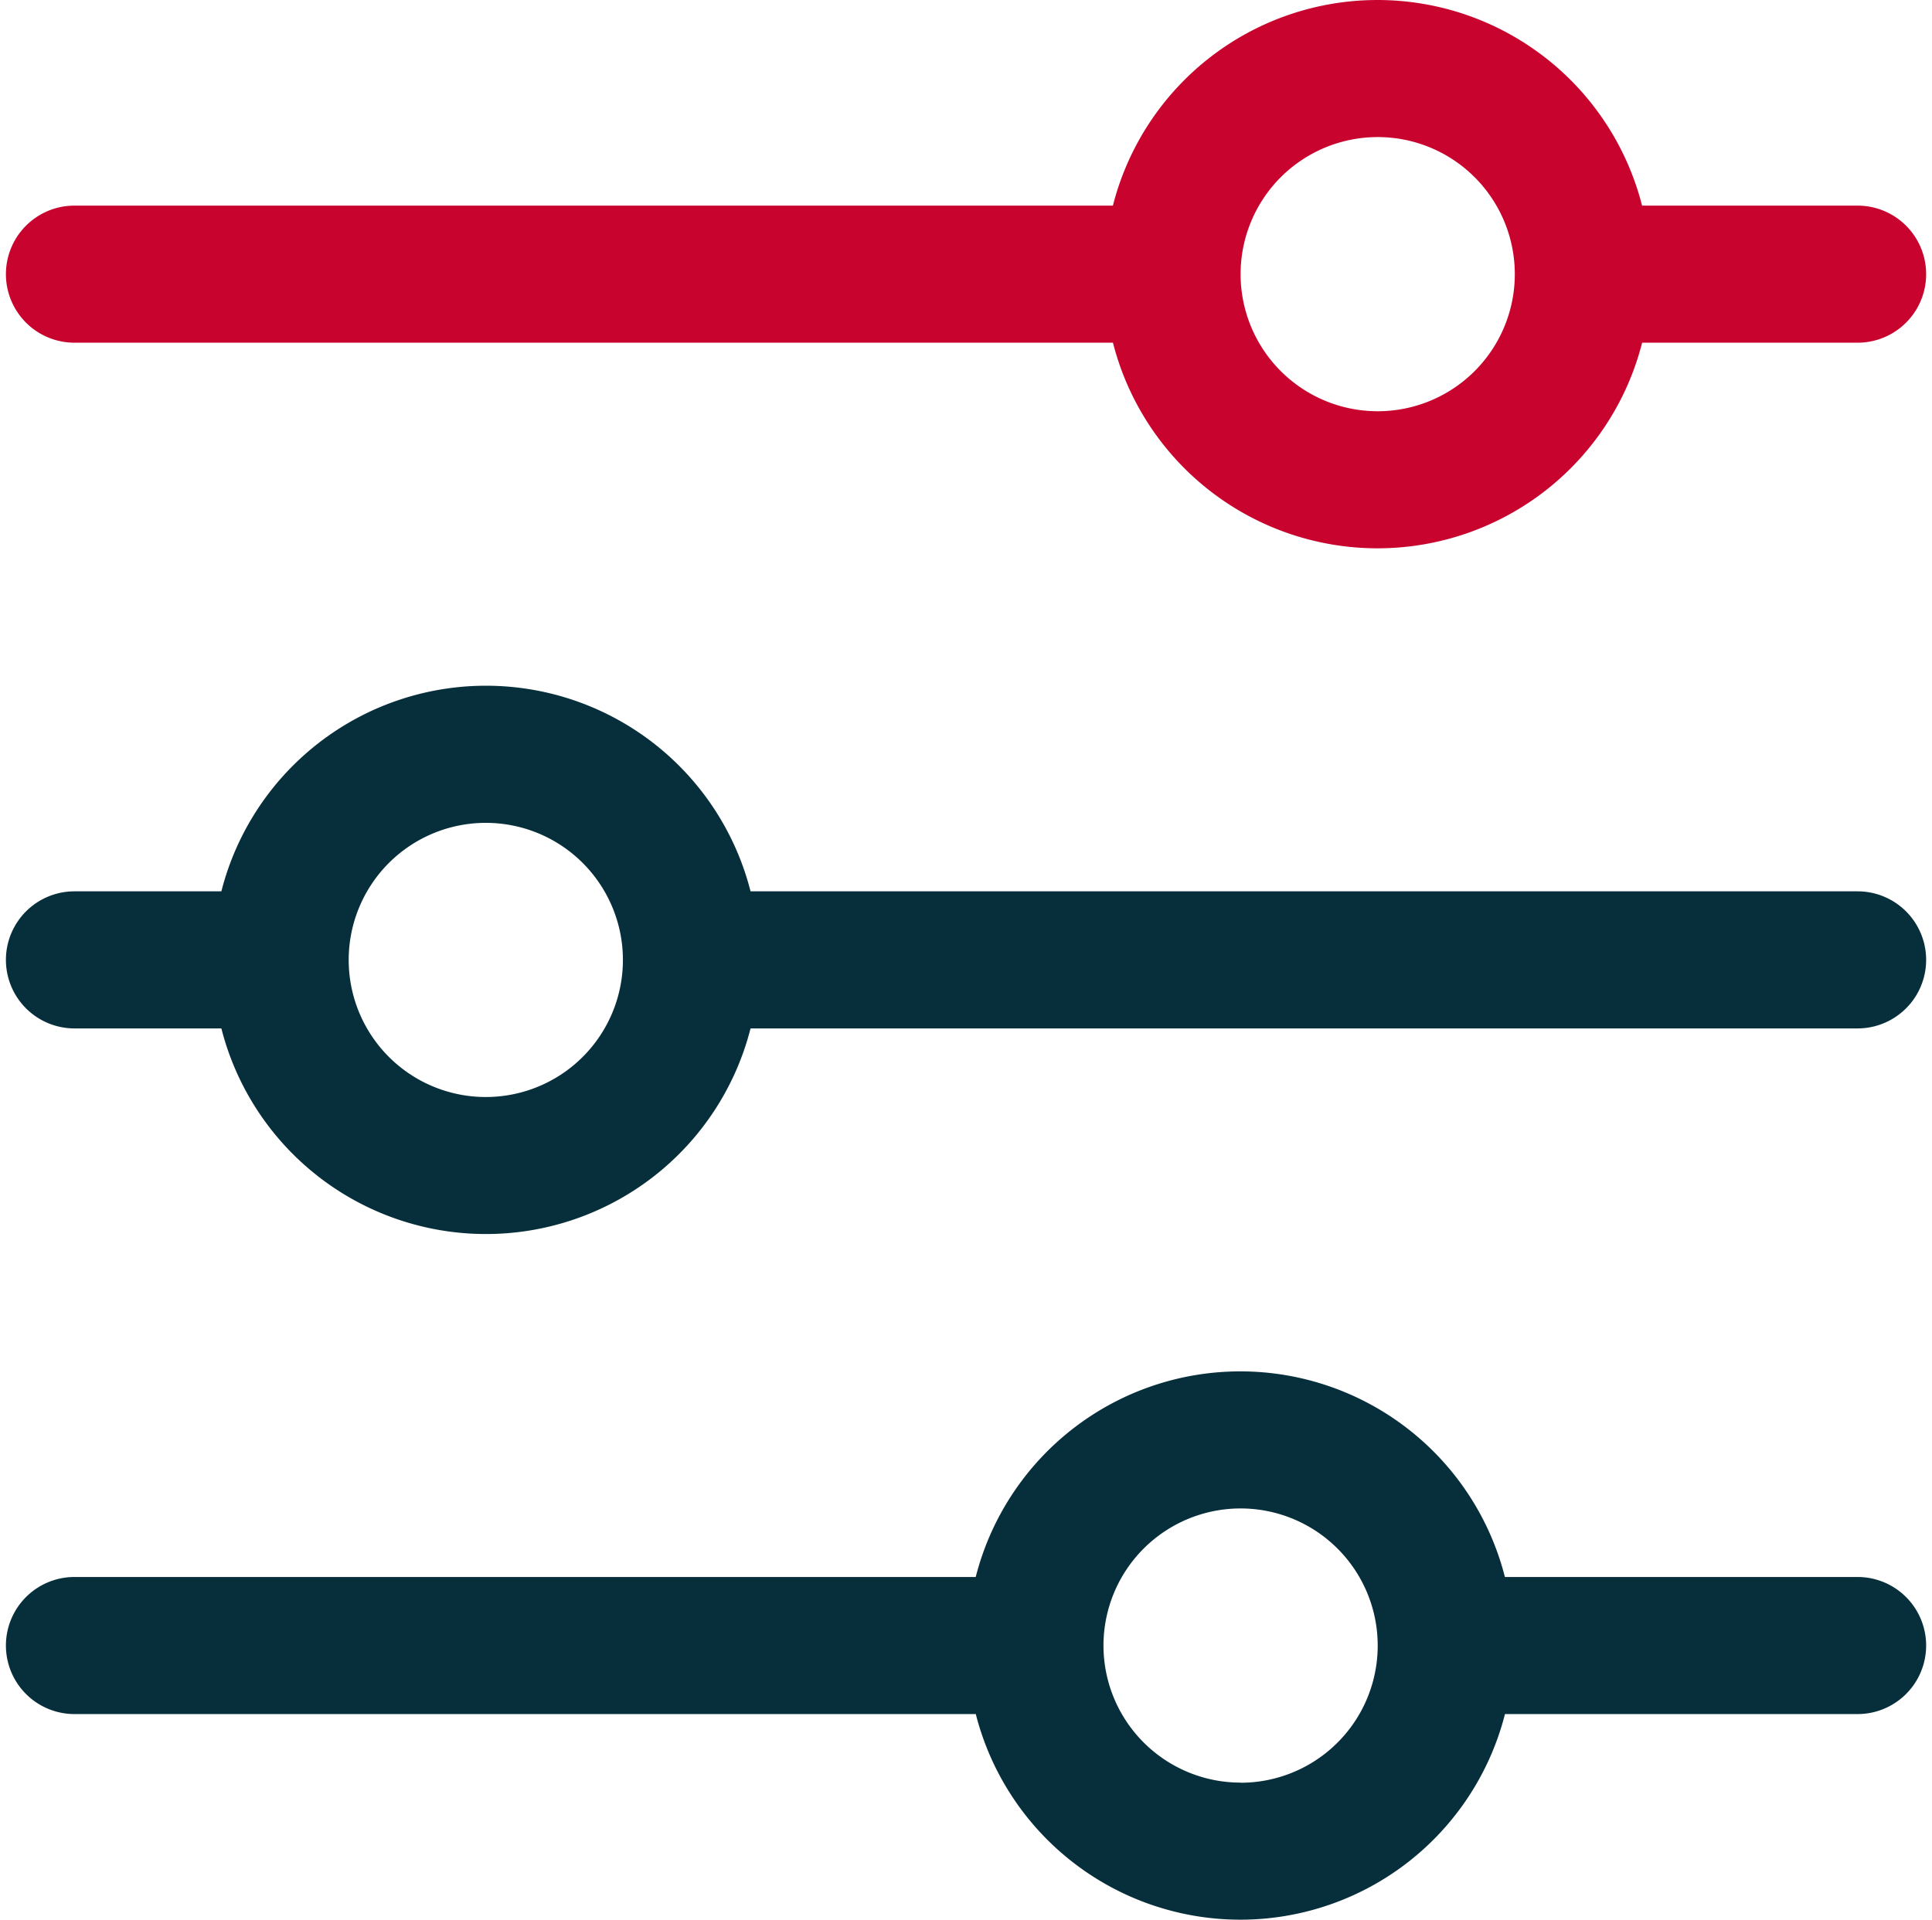
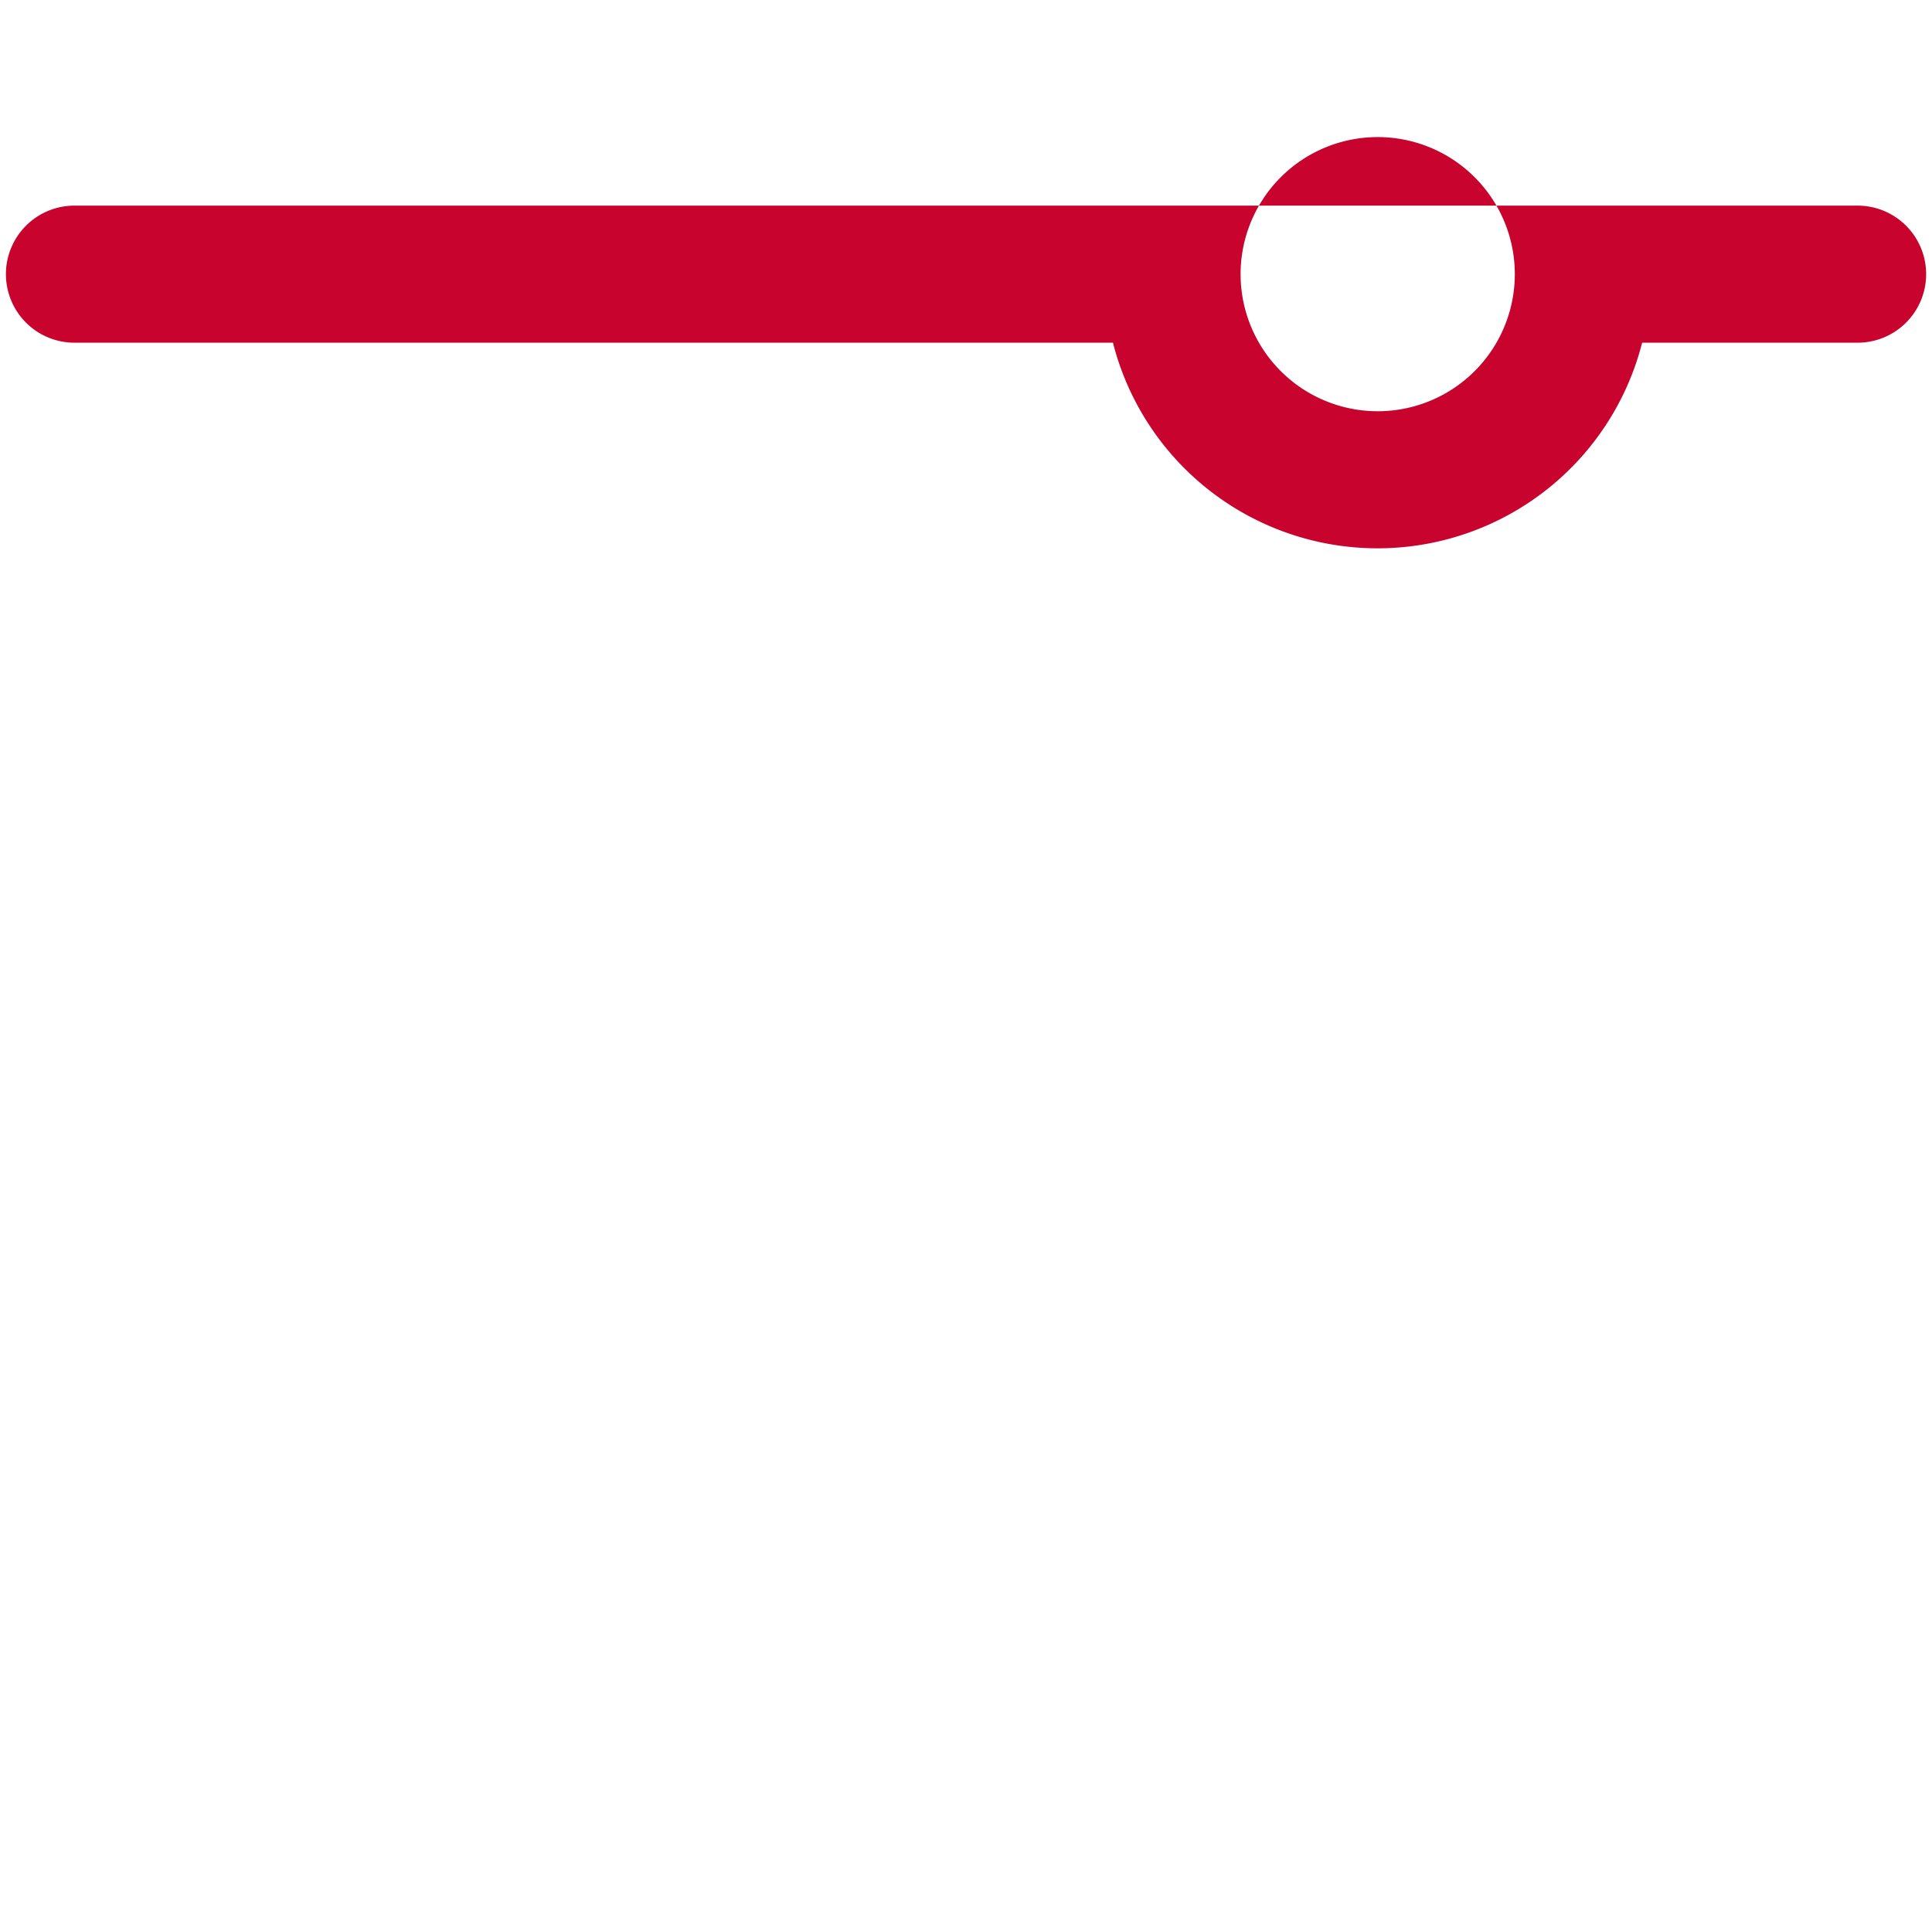
<svg xmlns="http://www.w3.org/2000/svg" width="31" height="30.811" viewBox="0 0 31 30.811">
  <defs>
    <clipPath id="clip-path">
      <rect id="Rectangle_14" data-name="Rectangle 14" width="31" height="30.811" fill="rgba(138,153,166,0.5)" stroke="#697c8c" stroke-width="1" />
    </clipPath>
  </defs>
  <g id="Groupe_de_masques_20" data-name="Groupe de masques 20" clip-path="url(#clip-path)">
    <g id="equalizer" transform="translate(0.095 0)">
      <g id="Groupe_50" data-name="Groupe 50" transform="translate(0 11.004)">
        <g id="Groupe_49" data-name="Groupe 49">
-           <path id="Tracé_93" data-name="Tracé 93" d="M29.711,18.21H11.948a4.381,4.381,0,0,0-8.491,0H1.1a1.1,1.1,0,1,0,0,2.2H3.457a4.381,4.381,0,0,0,8.491,0H29.711a1.1,1.1,0,1,0,0-2.2ZM7.7,21.511a2.2,2.2,0,1,1,2.2-2.2A2.2,2.2,0,0,1,7.7,21.511Z" transform="translate(0 -14.909)" fill="#072e3b" />
-         </g>
+           </g>
      </g>
      <g id="Groupe_52" data-name="Groupe 52">
        <g id="Groupe_51" data-name="Groupe 51">
-           <path id="Tracé_94" data-name="Tracé 94" d="M29.711,3.3H26.253a4.381,4.381,0,0,0-8.491,0H1.1a1.1,1.1,0,1,0,0,2.2H17.763a4.381,4.381,0,0,0,8.491,0h3.457a1.1,1.1,0,0,0,0-2.2Zm-7.7,3.3a2.2,2.2,0,1,1,2.2-2.2A2.2,2.2,0,0,1,22.008,6.6Z" transform="translate(0 0)" fill="#c8032e" />
+           <path id="Tracé_94" data-name="Tracé 94" d="M29.711,3.3H26.253H1.1a1.1,1.1,0,1,0,0,2.2H17.763a4.381,4.381,0,0,0,8.491,0h3.457a1.1,1.1,0,0,0,0-2.2Zm-7.7,3.3a2.2,2.2,0,1,1,2.2-2.2A2.2,2.2,0,0,1,22.008,6.6Z" transform="translate(0 0)" fill="#c8032e" />
        </g>
      </g>
      <g id="Groupe_54" data-name="Groupe 54" transform="translate(0 22.008)">
        <g id="Groupe_53" data-name="Groupe 53">
-           <path id="Tracé_95" data-name="Tracé 95" d="M29.711,33.118H24.052a4.381,4.381,0,0,0-8.491,0H1.1a1.1,1.1,0,1,0,0,2.2H15.562a4.381,4.381,0,0,0,8.491,0h5.658a1.1,1.1,0,1,0,0-2.2Zm-9.9,3.3a2.2,2.2,0,1,1,2.2-2.2A2.2,2.2,0,0,1,19.807,36.42Z" transform="translate(0 -29.817)" fill="#072e3b" />
-         </g>
+           </g>
      </g>
    </g>
  </g>
</svg>